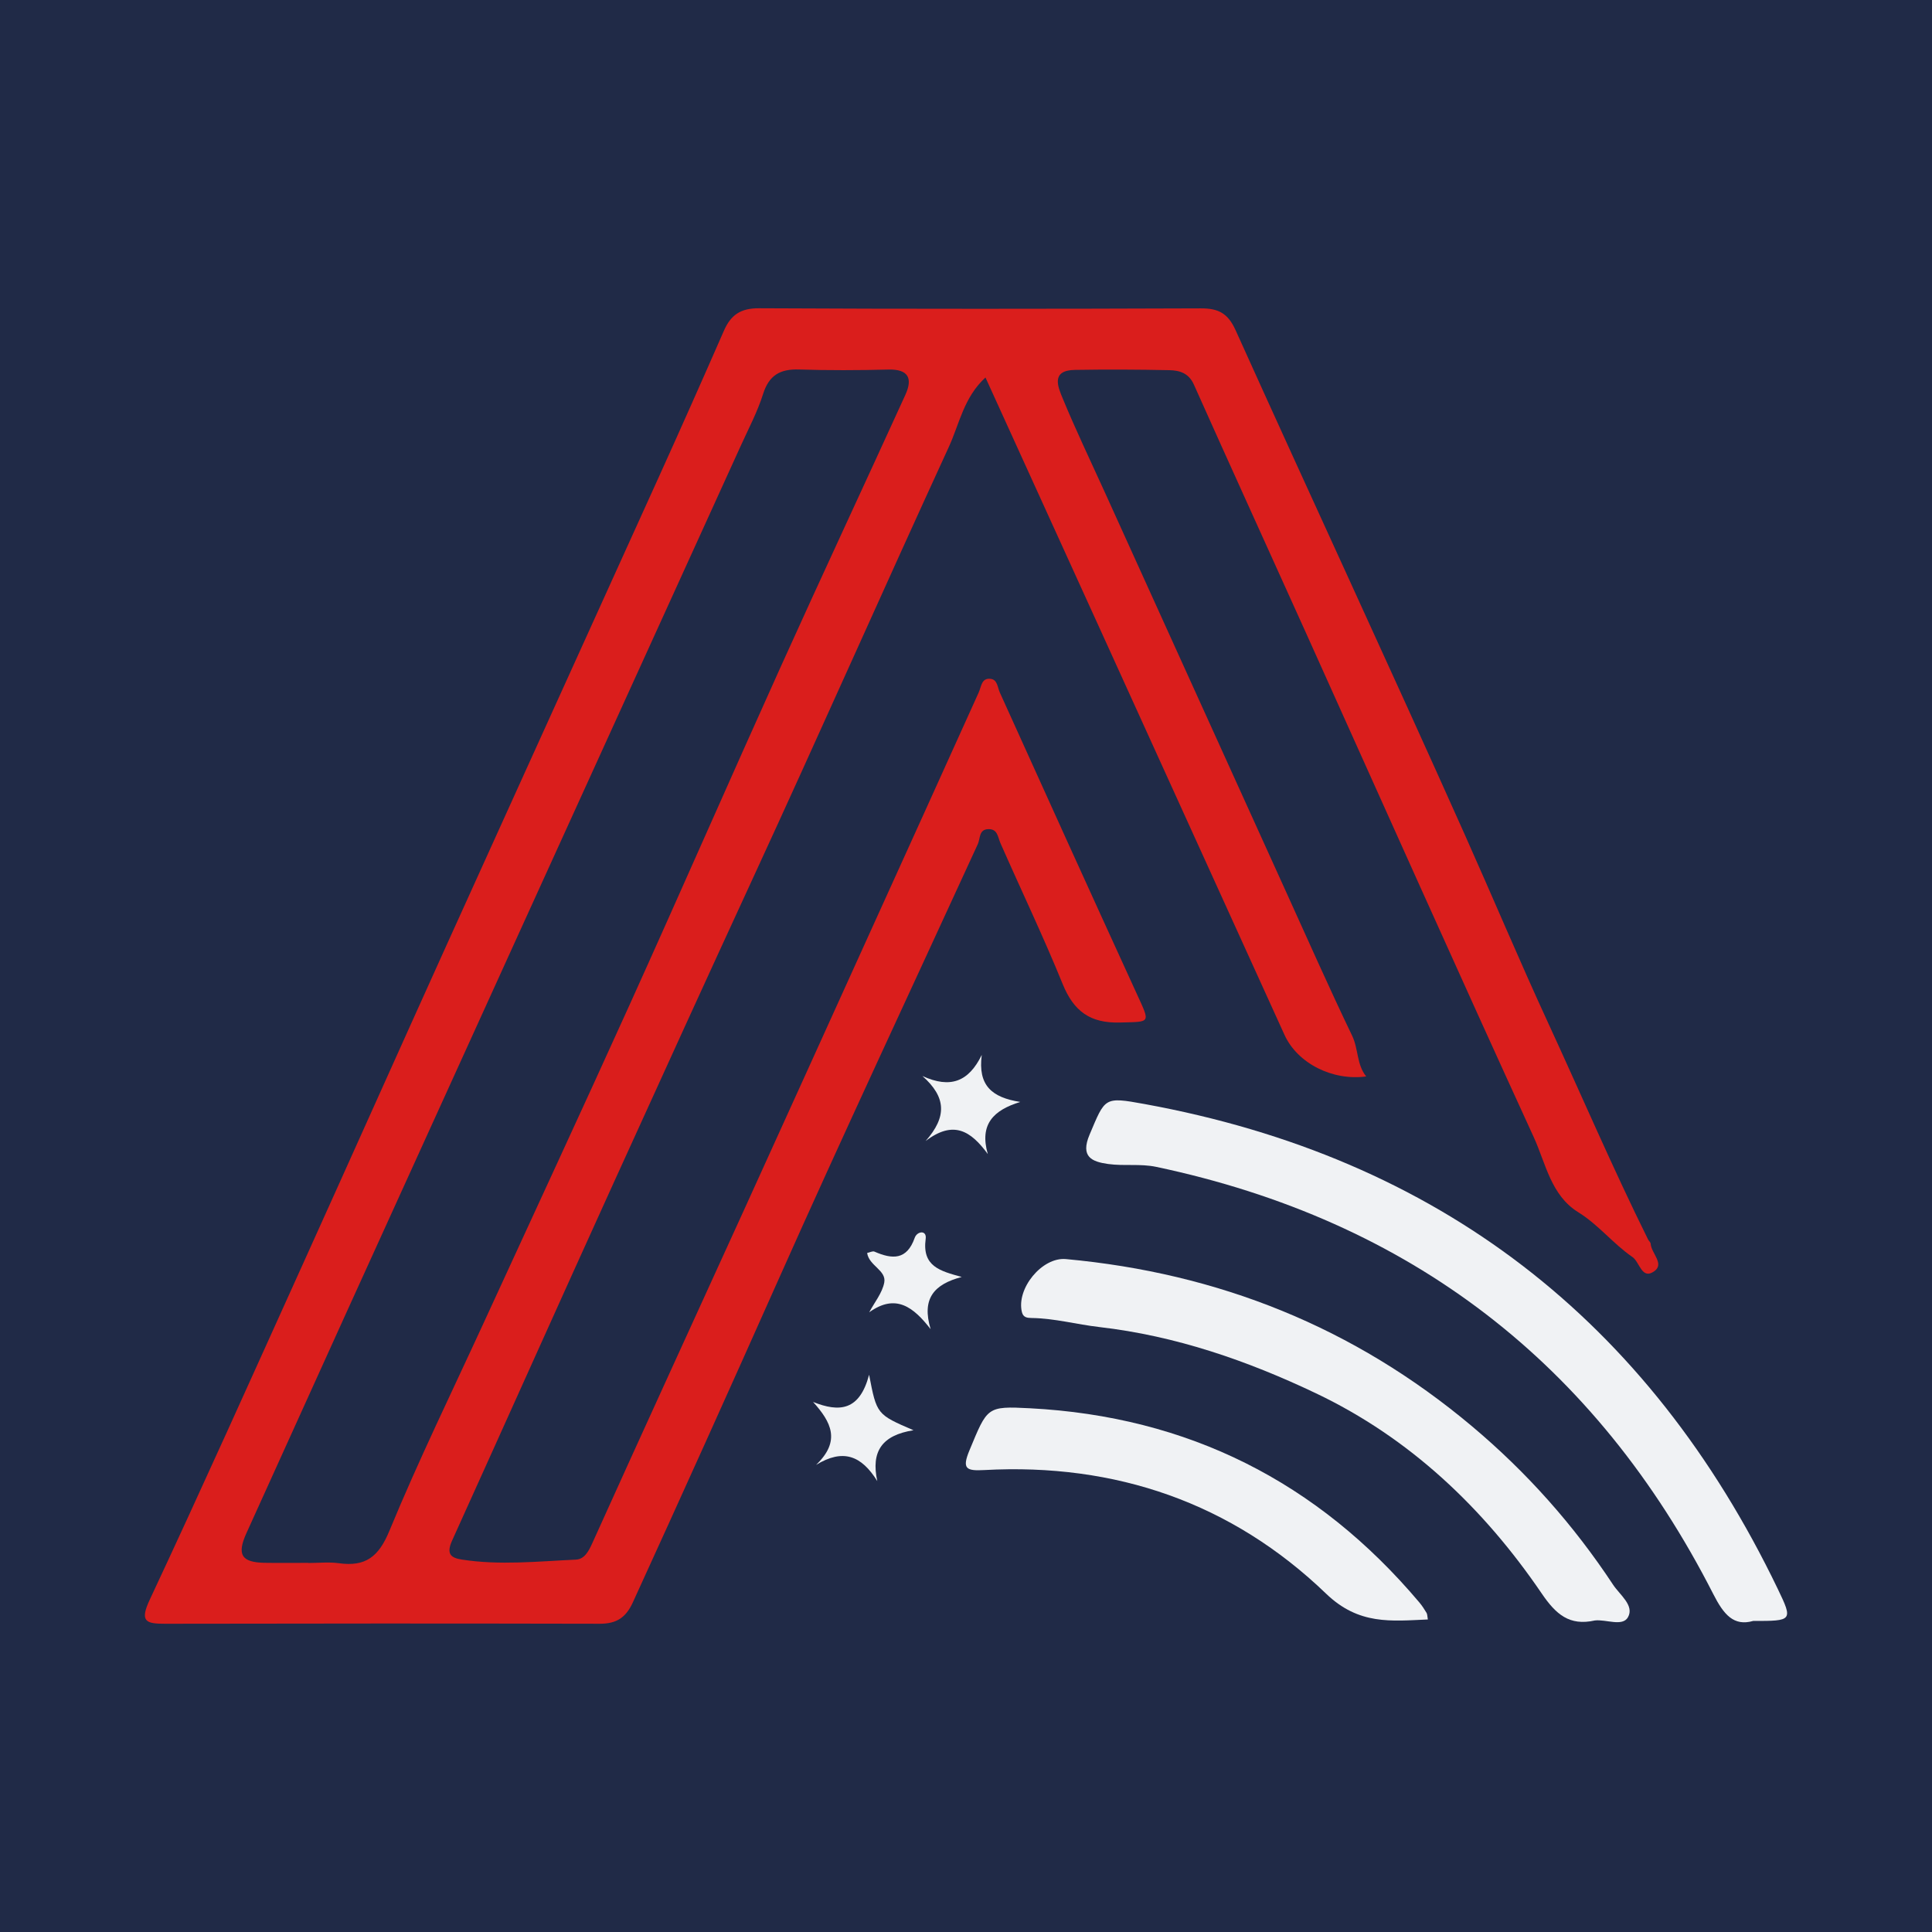
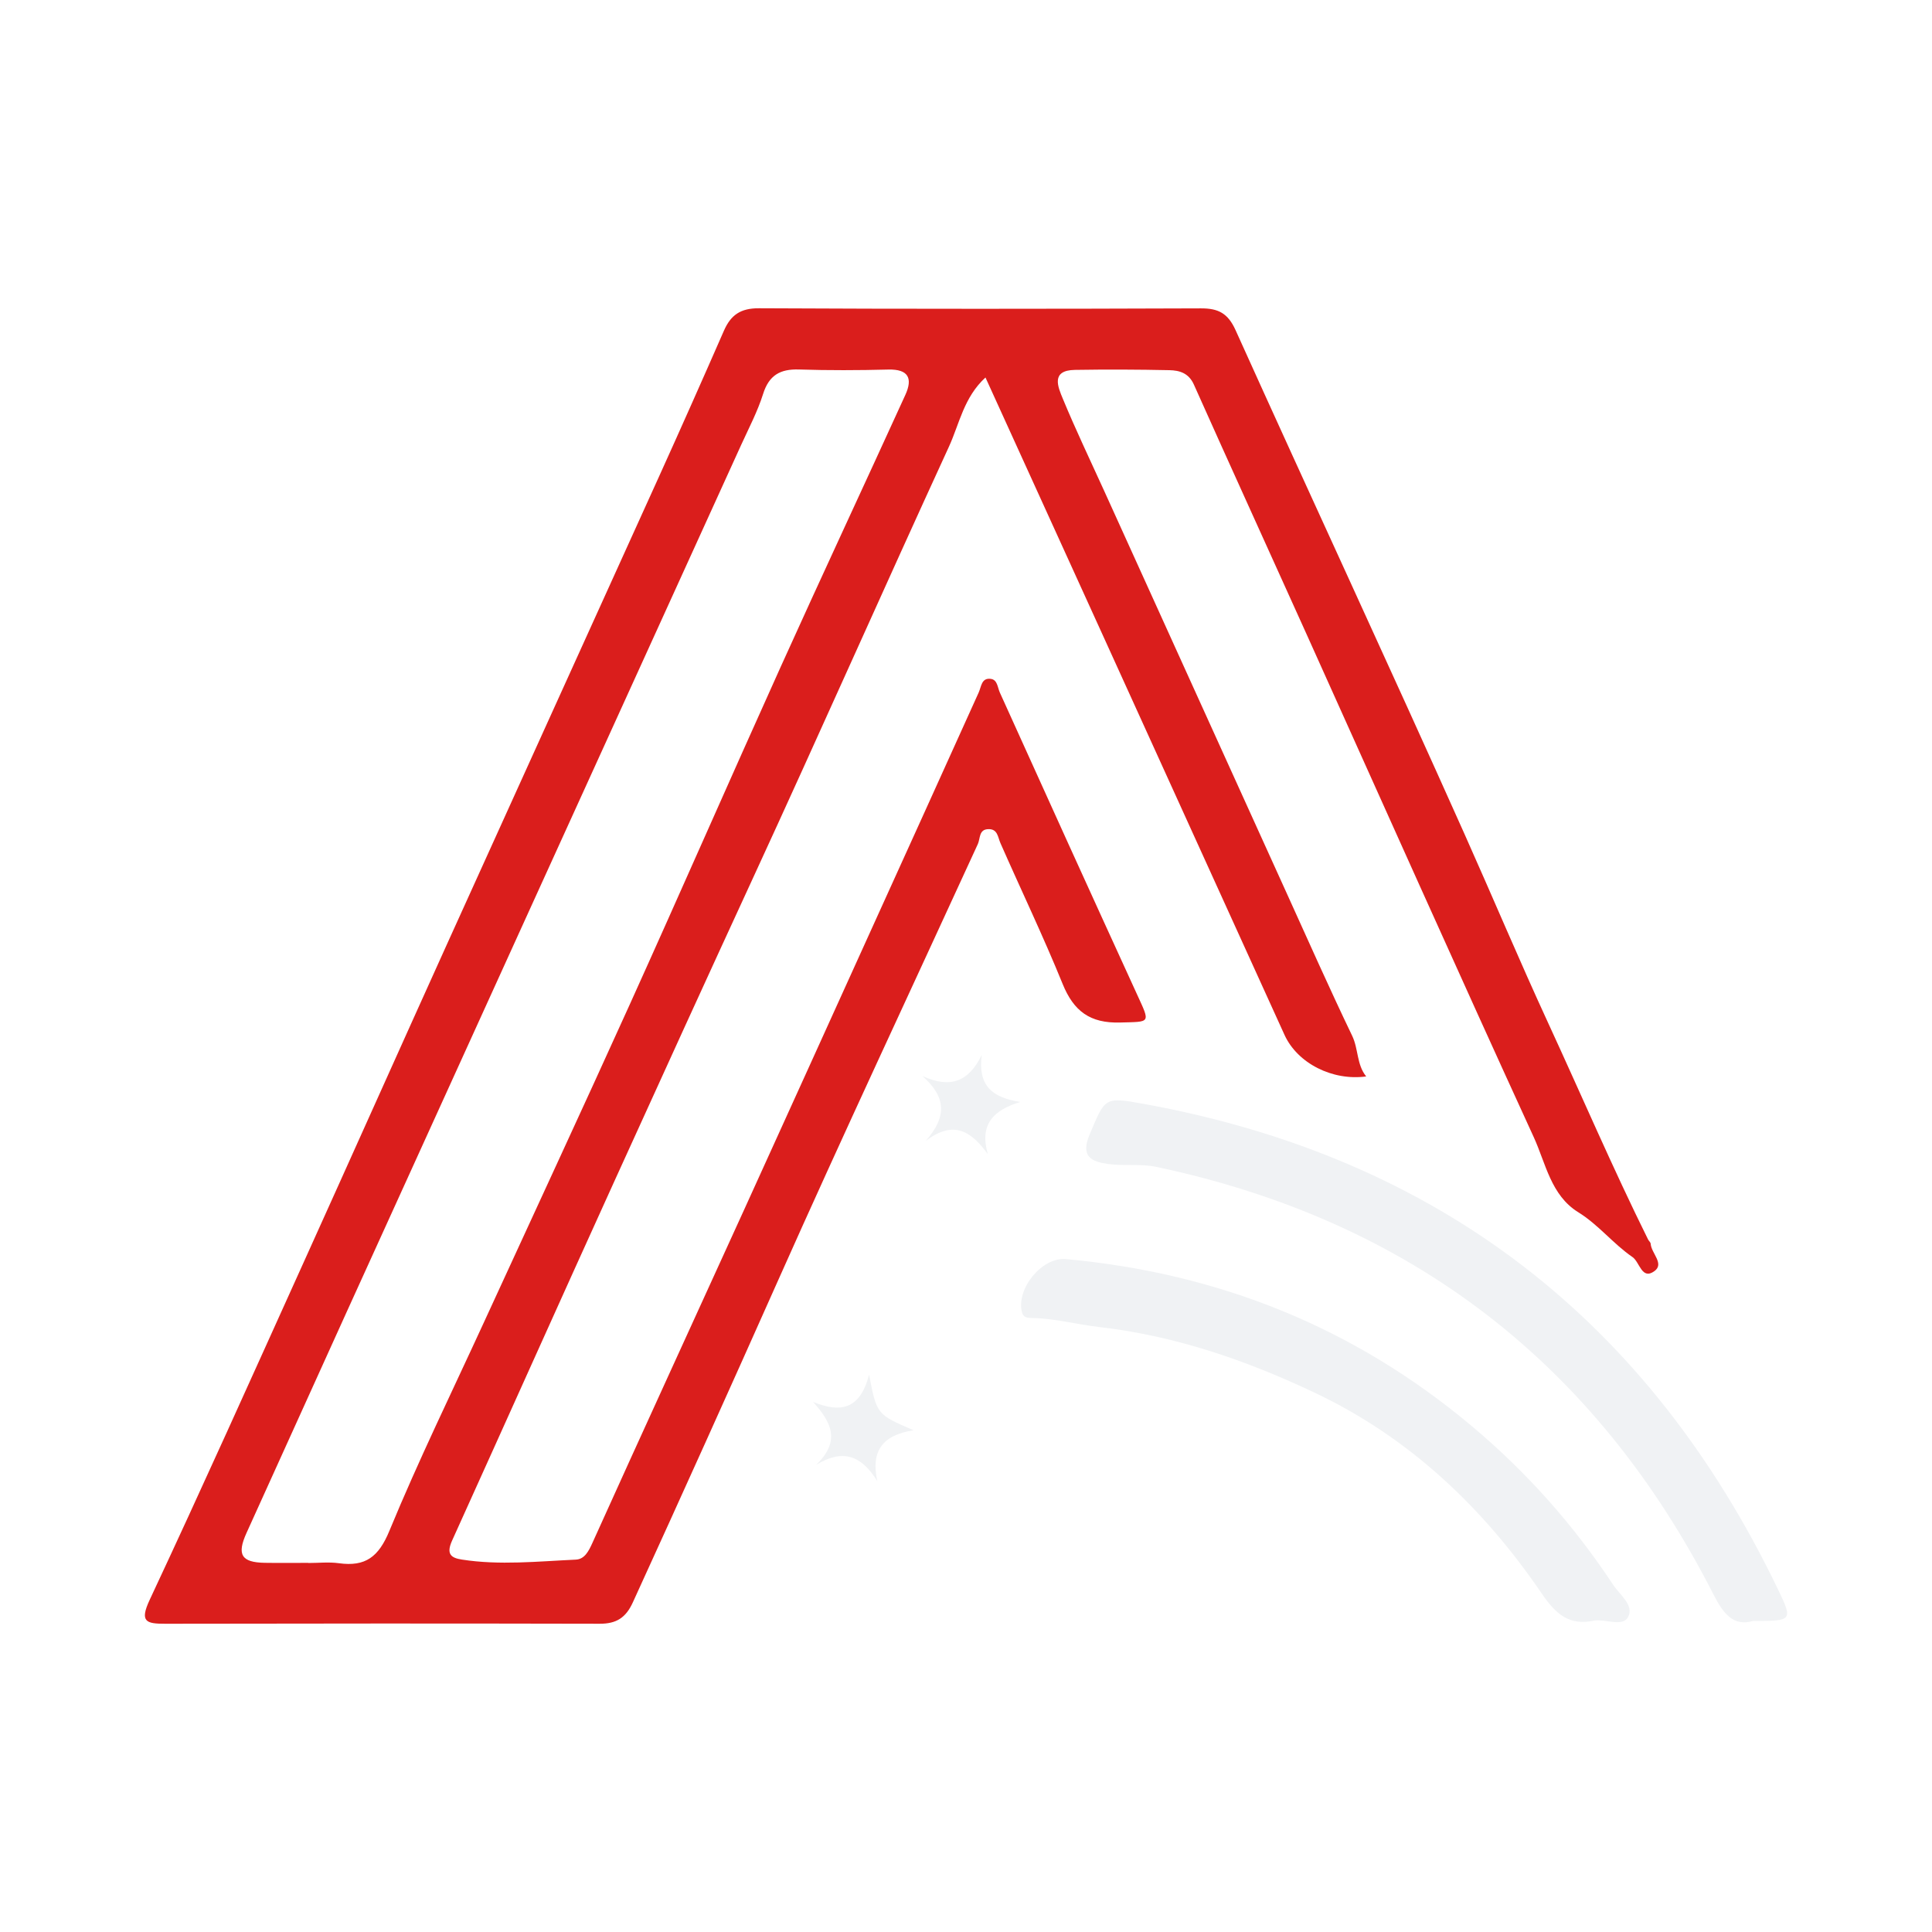
<svg xmlns="http://www.w3.org/2000/svg" version="1.1" id="Layer_1" x="0px" y="0px" width="200px" height="200px" viewBox="0 0 200 200" enable-background="new 0 0 200 200" xml:space="preserve">
-   <rect fill="#202A47" width="200" height="200" />
  <g>
    <path fill="#DA1E1C" d="M141.428,111.433c-3.488,0.477-7.116-1.357-8.459-4.307c-6.3-13.839-12.585-27.686-18.879-41.527   c-3.984-8.762-7.976-17.52-12.074-26.521c-2.245,2.053-2.701,4.809-3.782,7.161c-6.793,14.785-13.376,29.667-20.188,44.443   c-4.832,10.482-9.623,20.986-14.398,31.491c-5.644,12.417-11.218,24.872-16.844,37.3c-0.638,1.41-0.114,1.798,1.001,1.972   c3.928,0.613,7.87,0.186,11.802,0.007c0.91-0.042,1.331-0.868,1.727-1.746c5.189-11.495,10.452-22.956,15.679-34.434   c4.422-9.71,8.82-19.43,13.229-29.146c3.695-8.143,7.394-16.285,11.071-24.436c0.282-0.626,0.286-1.529,1.237-1.416   c0.713,0.085,0.706,0.867,0.956,1.422c4.713,10.433,9.445,20.857,14.211,31.266c1.38,3.013,1.408,2.797-1.762,2.888   c-3.111,0.089-4.803-1.17-5.95-3.992c-2-4.919-4.299-9.715-6.439-14.578c-0.28-0.636-0.283-1.464-1.236-1.448   c-1.014,0.016-0.834,0.956-1.105,1.547c-6.911,15.065-13.952,30.073-20.696,45.212c-4.954,11.121-9.955,22.218-15.018,33.289   c-0.735,1.608-1.719,2.213-3.425,2.209c-14.988-0.033-29.976-0.03-44.964,0.001c-1.988,0.004-2.697-0.191-1.619-2.491   c5.379-11.484,10.566-23.057,15.792-34.612c5.018-11.093,9.984-22.21,15.003-33.302c7.303-16.139,14.64-32.263,21.946-48.4   c2.264-5.001,4.495-10.018,6.696-15.048c0.713-1.63,1.722-2.336,3.626-2.326c15.252,0.08,30.505,0.067,45.757,0.011   c1.811-0.007,2.798,0.514,3.587,2.262c7.859,17.415,15.913,34.742,23.71,52.183c2.904,6.495,5.669,13.073,8.643,19.523   c3.445,7.47,6.691,15.042,10.346,22.418c0.078,0.157,0.259,0.293,0.269,0.447c0.063,0.98,1.448,2.063,0.388,2.831   c-1.316,0.954-1.514-0.937-2.272-1.457c-2.003-1.376-3.514-3.342-5.621-4.645c-2.827-1.748-3.355-5.053-4.598-7.764   c-7.965-17.377-15.751-34.837-23.607-52.264c-3.854-8.55-7.751-17.082-11.577-25.644c-0.535-1.198-1.489-1.47-2.536-1.492   c-3.259-0.069-6.522-0.082-9.781-0.029c-2.533,0.041-1.748,1.781-1.247,2.992c1.331,3.22,2.841,6.365,4.281,9.54   c6.271,13.824,12.539,27.649,18.814,41.471c2.264,4.986,4.483,9.994,6.854,14.929C140.634,108.594,140.433,110.204,141.428,111.433   z M31.91,161.787c0,0.005,0,0.01,0,0.014c1.058,0,2.132-0.12,3.171,0.023c2.749,0.379,4.115-0.651,5.228-3.35   c3.017-7.312,6.5-14.43,9.803-21.624c5.031-10.958,10.115-21.893,15.085-32.879c5.257-11.621,10.368-23.309,15.617-34.934   c4.25-9.412,8.625-18.768,12.91-28.164c0.776-1.702,0.328-2.67-1.769-2.616c-3.084,0.079-6.173,0.09-9.255-0.007   c-1.942-0.061-3.095,0.595-3.706,2.536c-0.571,1.816-1.477,3.53-2.27,5.273c-7.335,16.126-14.679,32.248-22.016,48.373   c-6.293,13.828-12.584,27.656-18.869,41.488c-3.447,7.586-6.881,15.179-10.32,22.769c-1.019,2.248-0.533,3.053,1.897,3.093   C28.912,161.807,30.411,161.787,31.91,161.787z" />
    <path fill="#F0F2F4" d="M181.488,167.799c-2.019,0.581-3.053-0.666-4.127-2.775c-12.172-23.887-31.384-38.677-57.659-44.228   c-1.661-0.351-3.342-0.07-4.984-0.299c-1.676-0.233-2.906-0.728-1.923-3.046c1.626-3.835,1.477-3.93,5.672-3.165   c30.423,5.547,52.194,22.411,65.574,50.212C185.619,167.777,185.558,167.807,181.488,167.799z" />
    <path fill="#F0F2F4" d="M165.099,167.75c-2.644,0.593-4.037-0.643-5.505-2.798c-6.023-8.844-13.655-16.094-23.368-20.718   c-7.087-3.373-14.507-5.949-22.432-6.859c-2.325-0.267-4.625-0.904-6.999-0.936c-0.457-0.006-0.868-0.052-1.005-0.602   c-0.606-2.437,2.081-5.724,4.553-5.497c15.782,1.447,29.814,7.044,42.022,17.294c5.704,4.789,10.548,10.246,14.625,16.422   c0.69,1.045,2.225,2.146,1.535,3.362C167.958,168.419,166.251,167.613,165.099,167.75z" />
-     <path fill="#F0F2F4" d="M147.81,167.647c-3.8,0.164-7.143,0.591-10.529-2.666c-9.781-9.411-21.796-13.544-35.39-12.801   c-1.884,0.103-2.33-0.127-1.526-2.058c1.859-4.466,1.767-4.572,6.262-4.338c16.341,0.853,29.764,7.6,40.305,20.102   c0.281,0.333,0.52,0.706,0.745,1.08C147.761,167.105,147.747,167.301,147.81,167.647z" />
-     <path fill="#F0F2F4" d="M99.559,132.19c-2.866,0.76-4.173,2.227-3.22,5.407c-1.775-2.289-3.599-3.724-6.358-1.75   c0.542-1.022,1.349-1.993,1.557-3.078c0.243-1.269-1.578-1.73-1.772-3.062c0.284-0.059,0.571-0.221,0.753-0.141   c1.837,0.803,3.352,0.907,4.171-1.426c0.248-0.705,1.264-0.827,1.137,0.097C95.435,131.103,97.313,131.572,99.559,132.19z" />
    <path fill="#F0F2F4" d="M84.478,151.645c2.6-2.479,1.561-4.445-0.309-6.516c2.739,1.097,4.819,0.909,5.8-2.817   c0.79,4.107,0.79,4.107,4.596,5.746c-3.278,0.515-4.414,2.209-3.748,5.265C89.159,150.656,87.259,149.951,84.478,151.645z" />
    <path fill="#F0F2F4" d="M101.631,109.205c-0.41,3.157,1.029,4.405,3.987,4.868c-2.764,0.846-4.249,2.302-3.361,5.394   c-1.758-2.402-3.556-3.543-6.437-1.348c2.221-2.516,2.142-4.538-0.331-6.73C98.383,112.71,100.271,111.988,101.631,109.205z" />
  </g>
</svg>